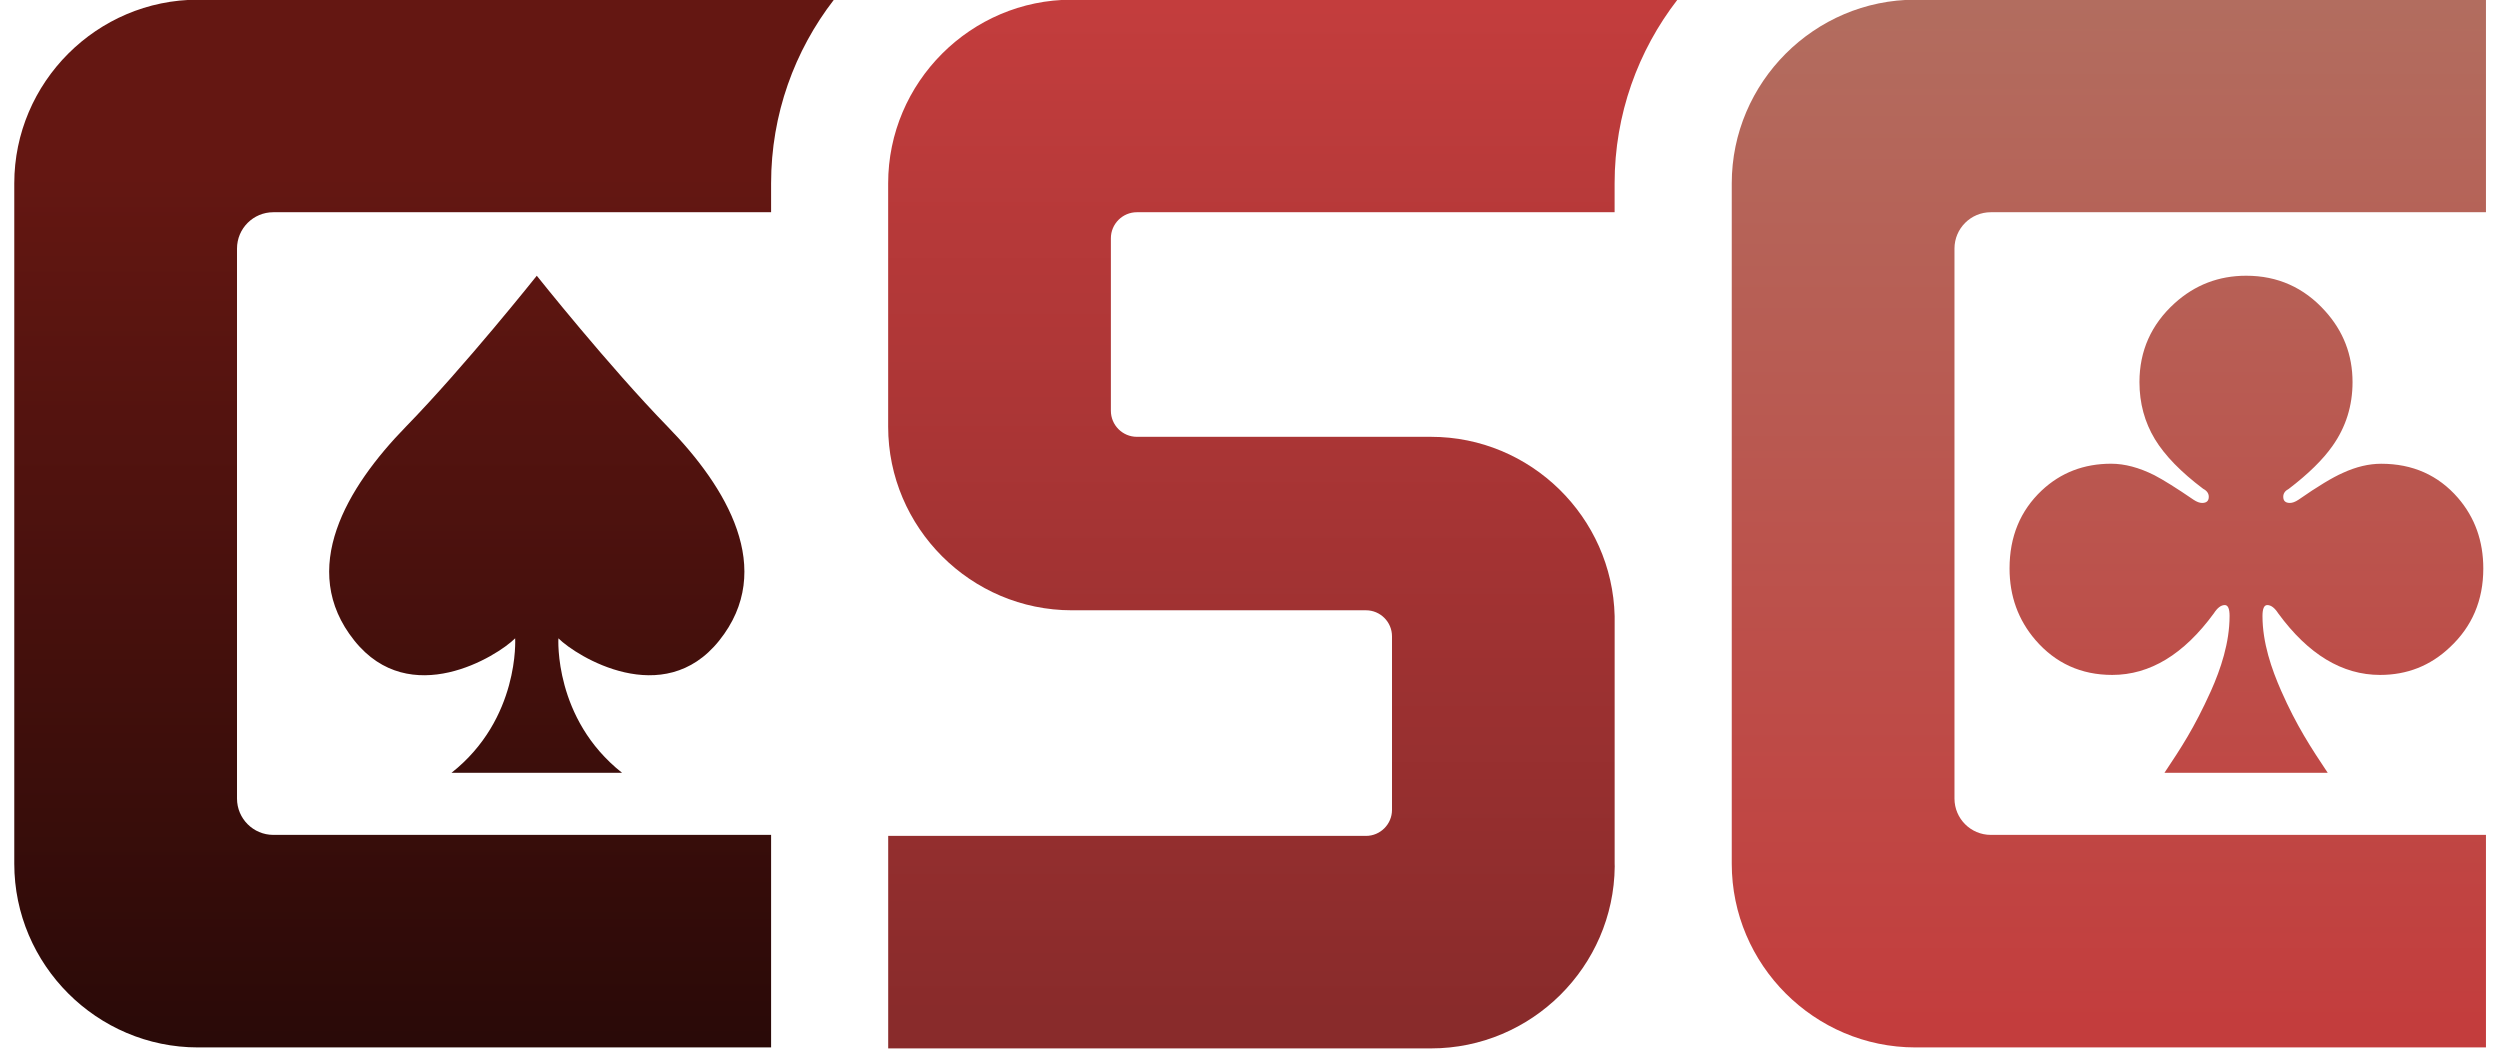
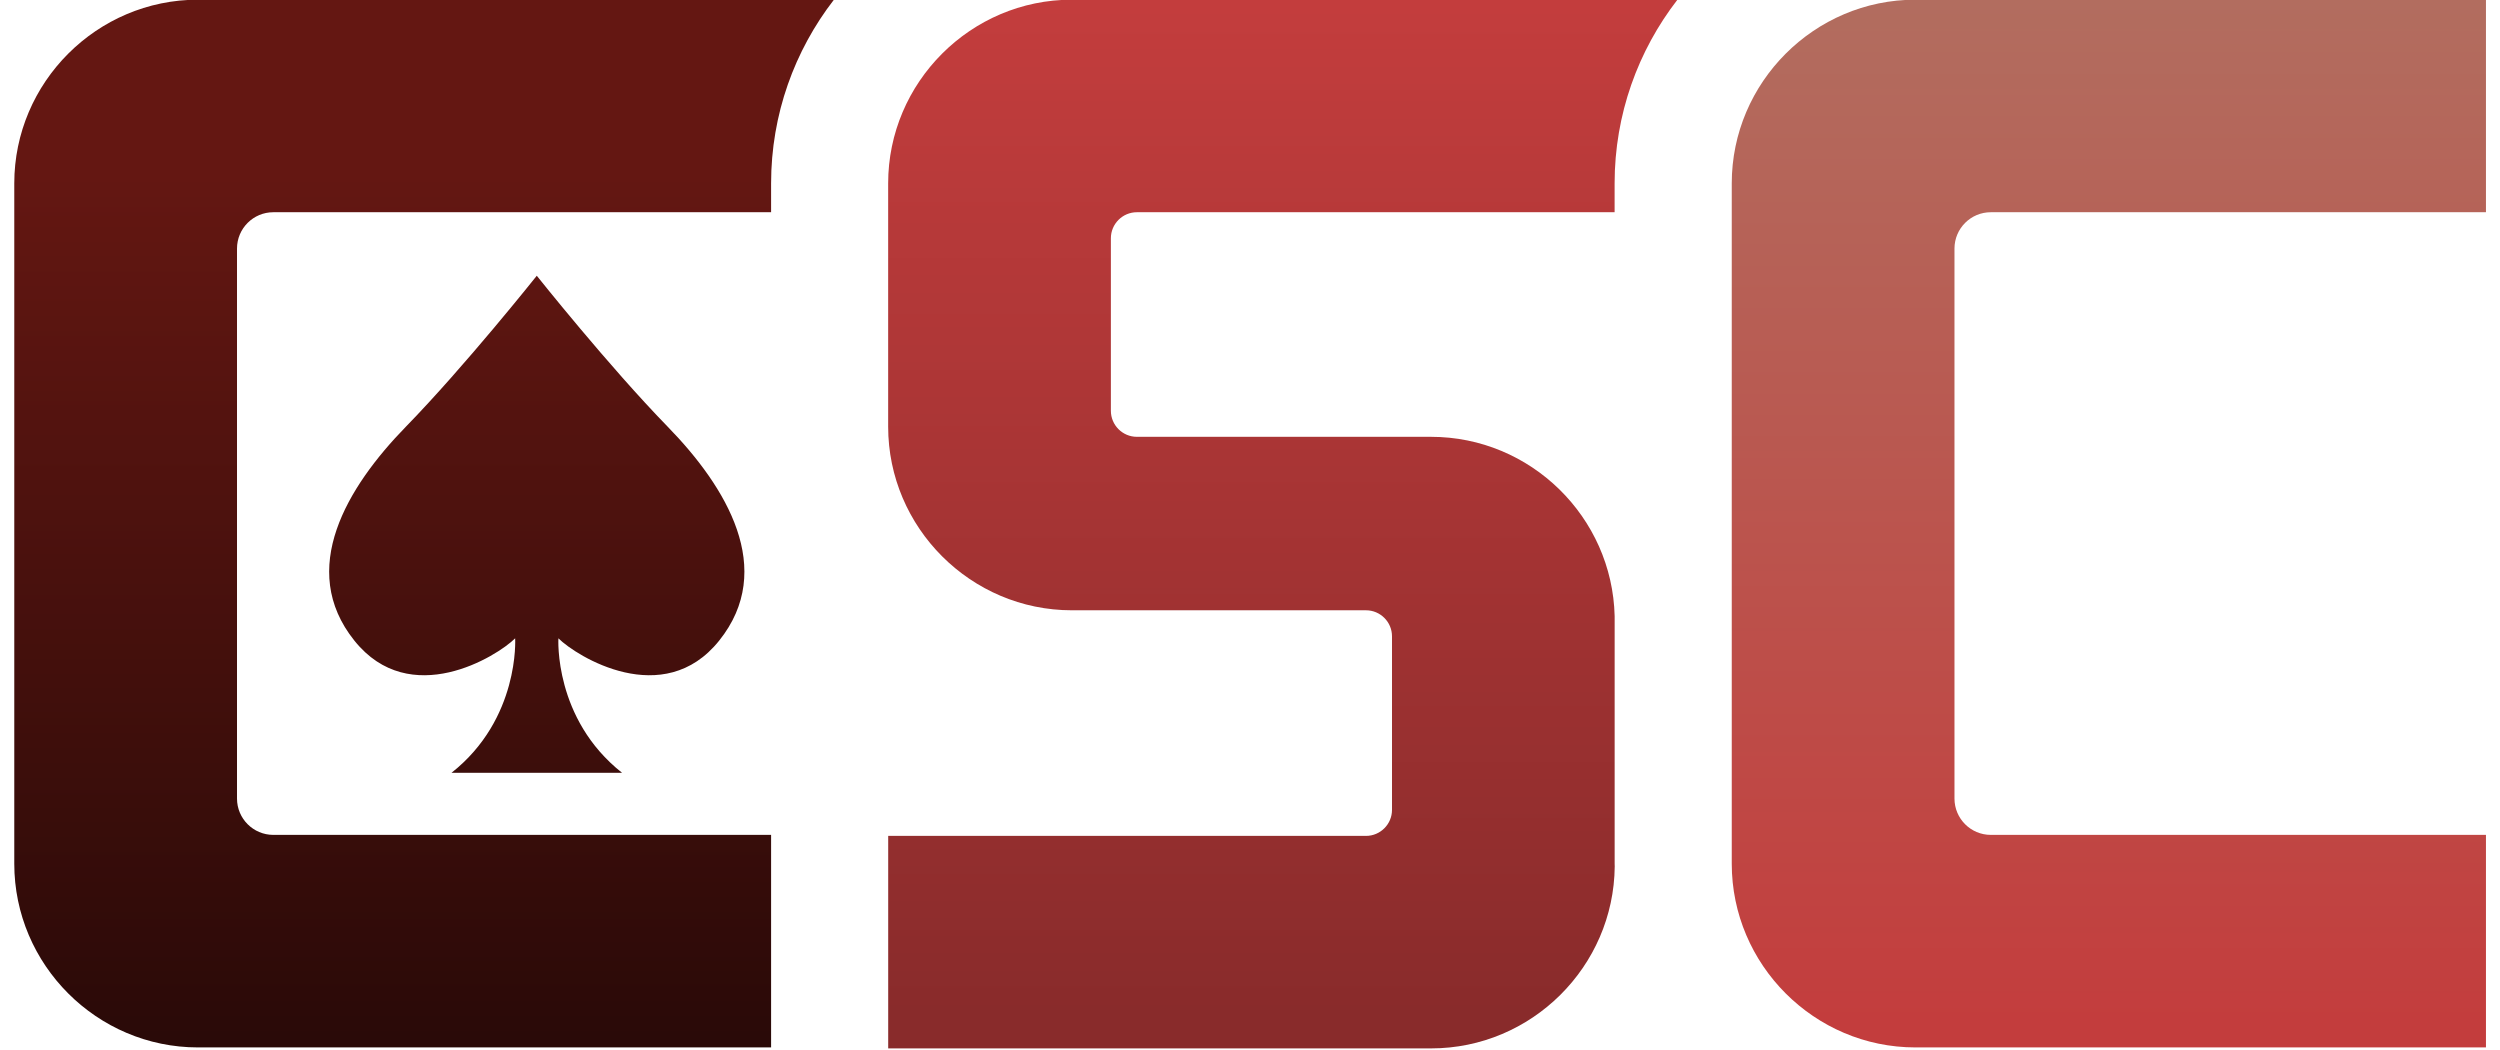
<svg xmlns="http://www.w3.org/2000/svg" version="1.2" viewBox="0 0 635 269" width="50" height="21">
  <defs>
    <linearGradient id="g1" x2="1" gradientUnits="userSpaceOnUse" gradientTransform="matrix(0,385.94,-301.928,0,105.913,43.696)">
      <stop offset="0" stop-color="#641712" />
      <stop offset="1" stop-color="#000000" />
    </linearGradient>
    <linearGradient id="g2" x2="1" gradientUnits="userSpaceOnUse" gradientTransform="matrix(0,385.94,-322.416,0,134.779,43.696)">
      <stop offset="0" stop-color="#641712" />
      <stop offset="1" stop-color="#000000" />
    </linearGradient>
    <linearGradient id="g3" x2="1" gradientUnits="userSpaceOnUse" gradientTransform="matrix(0,256.501,-193.051,0,325.913,2.398)">
      <stop offset="0" stop-color="#c33d3d" />
      <stop offset="1" stop-color="#892b2b" />
    </linearGradient>
    <linearGradient id="g4" x2="1" gradientUnits="userSpaceOnUse" gradientTransform="matrix(0,261.958,-188.568,0,537.53,-0.08)">
      <stop offset="0" stop-color="#b26d5f" />
      <stop offset="1" stop-color="#c33d3d" />
    </linearGradient>
    <linearGradient id="g5" x2="1" gradientUnits="userSpaceOnUse" gradientTransform="matrix(0,261.958,-249.677,0,572.765,-0.13)">
      <stop offset="0" stop-color="#b26d5f" />
      <stop offset="1" stop-color="#c33d3d" />
    </linearGradient>
  </defs>
  <style>
		.s0 { fill: url(#g1) } 
		.s1 { fill: url(#g2) } 
		.s2 { fill: url(#g3) } 
		.s3 { fill: url(#g4) } 
		.s4 { fill: url(#g5) } 
	</style>
  <g>
    <g>
      <path class="s0" d="m194.81 213.89h-127.52c-5.14 0-9.31-4.17-9.31-9.31v-140.9c0-5.14 4.17-9.31 9.31-9.31h127.52v-7.39c0-17.71 6.02-34.03 16.1-47.06h-162.93c-25.88 0-47.06 21.18-47.06 47.06v174.3c0 25.88 21.18 47.06 47.06 47.06h146.83z" />
      <path class="s1" d="m168.31 109.31c-15.07-15.47-33.53-38.67-33.53-38.67 0 0-18.46 23.21-33.53 38.67-15.07 15.46-27.84 36.54-13.2 54.81 14.29 17.85 36.58 4.02 41.19-0.59 0 0 1.23 20.61-16.3 34.45h21.84 21.84c-17.53-13.84-16.3-34.45-16.3-34.45 4.61 4.61 26.9 18.44 41.19 0.59 14.64-18.28 1.87-39.35-13.2-54.81z" />
      <path class="s2" d="m410.92 221.28v-63.43c-0.6-25.37-21.52-45.94-47.03-45.94h-75.36c-3.68 0-6.67-2.99-6.67-6.67v-44.2c0-3.68 2.99-6.67 6.67-6.67h122.38v-7.39c0-17.71 6.02-34.03 16.1-47.06h-155.15c-25.88 0-47.06 21.18-47.06 47.06v62.31c0 25.88 21.18 47.06 47.06 47.06h75.35c3.68 0 6.67 2.99 6.67 6.67v44.46c0 3.68-2.99 6.67-6.67 6.67h-122.4v54.44h139.08c25.74 0 46.81-20.94 47.05-46.63q-0.02-0.33-0.02-0.68z" />
      <path class="s3" d="m634.14 213.89h-126.85c-5.14 0-9.31-4.17-9.31-9.31v-140.9c0-5.14 4.17-9.31 9.31-9.31h126.85v-54.45h-146.16c-25.88 0-47.06 21.18-47.06 47.06v174.3c0 25.88 21.18 47.06 47.06 47.06h146.16z" />
-       <path class="s4" d="m568.46 157.81q0-2.8-1.23-2.8-1.44 0-2.8 2.12-11.54 15.78-26.03 15.78-11.95 0-19.68-8.95-6.63-7.72-6.63-18.31-0.01-12.23 8.27-20.02 7.3-6.83 17.76-6.83 5.19 0 11.07 2.94 3.55 1.85 10.04 6.29 1.23 0.82 2.19 0.82 1.71 0 1.71-1.57 0-1.3-1.43-2.05-8.54-6.42-12.37-12.71-3.96-6.56-3.96-14.62 0-12.03 9.02-20.22 7.79-7.04 18.31-7.04 12.09 0 20.22 9.02 7.04 7.78 7.04 18.24 0 9.09-5.12 16.33-3.69 5.26-11.2 11-1.44 0.75-1.43 2.05 0 1.57 1.71 1.57 0.96 0 2.19-0.82 7.38-5.13 11.41-6.9 5.06-2.32 9.77-2.32 12.09 0 19.68 8.74 6.49 7.52 6.49 18.1 0 12.22-8.61 20.22-7.45 7.04-17.83 7.04-14.55 0-26.1-15.78-1.37-2.12-2.8-2.12-1.23 0-1.23 2.8c0 6.88 2.33 13.59 4.8 19.2 3.94 8.95 7.67 14.6 11.91 20.97h-41.82c4.24-6.38 7.53-11.29 11.91-20.97 2.49-5.59 4.77-12.32 4.77-19.2z" />
    </g>
  </g>
</svg>